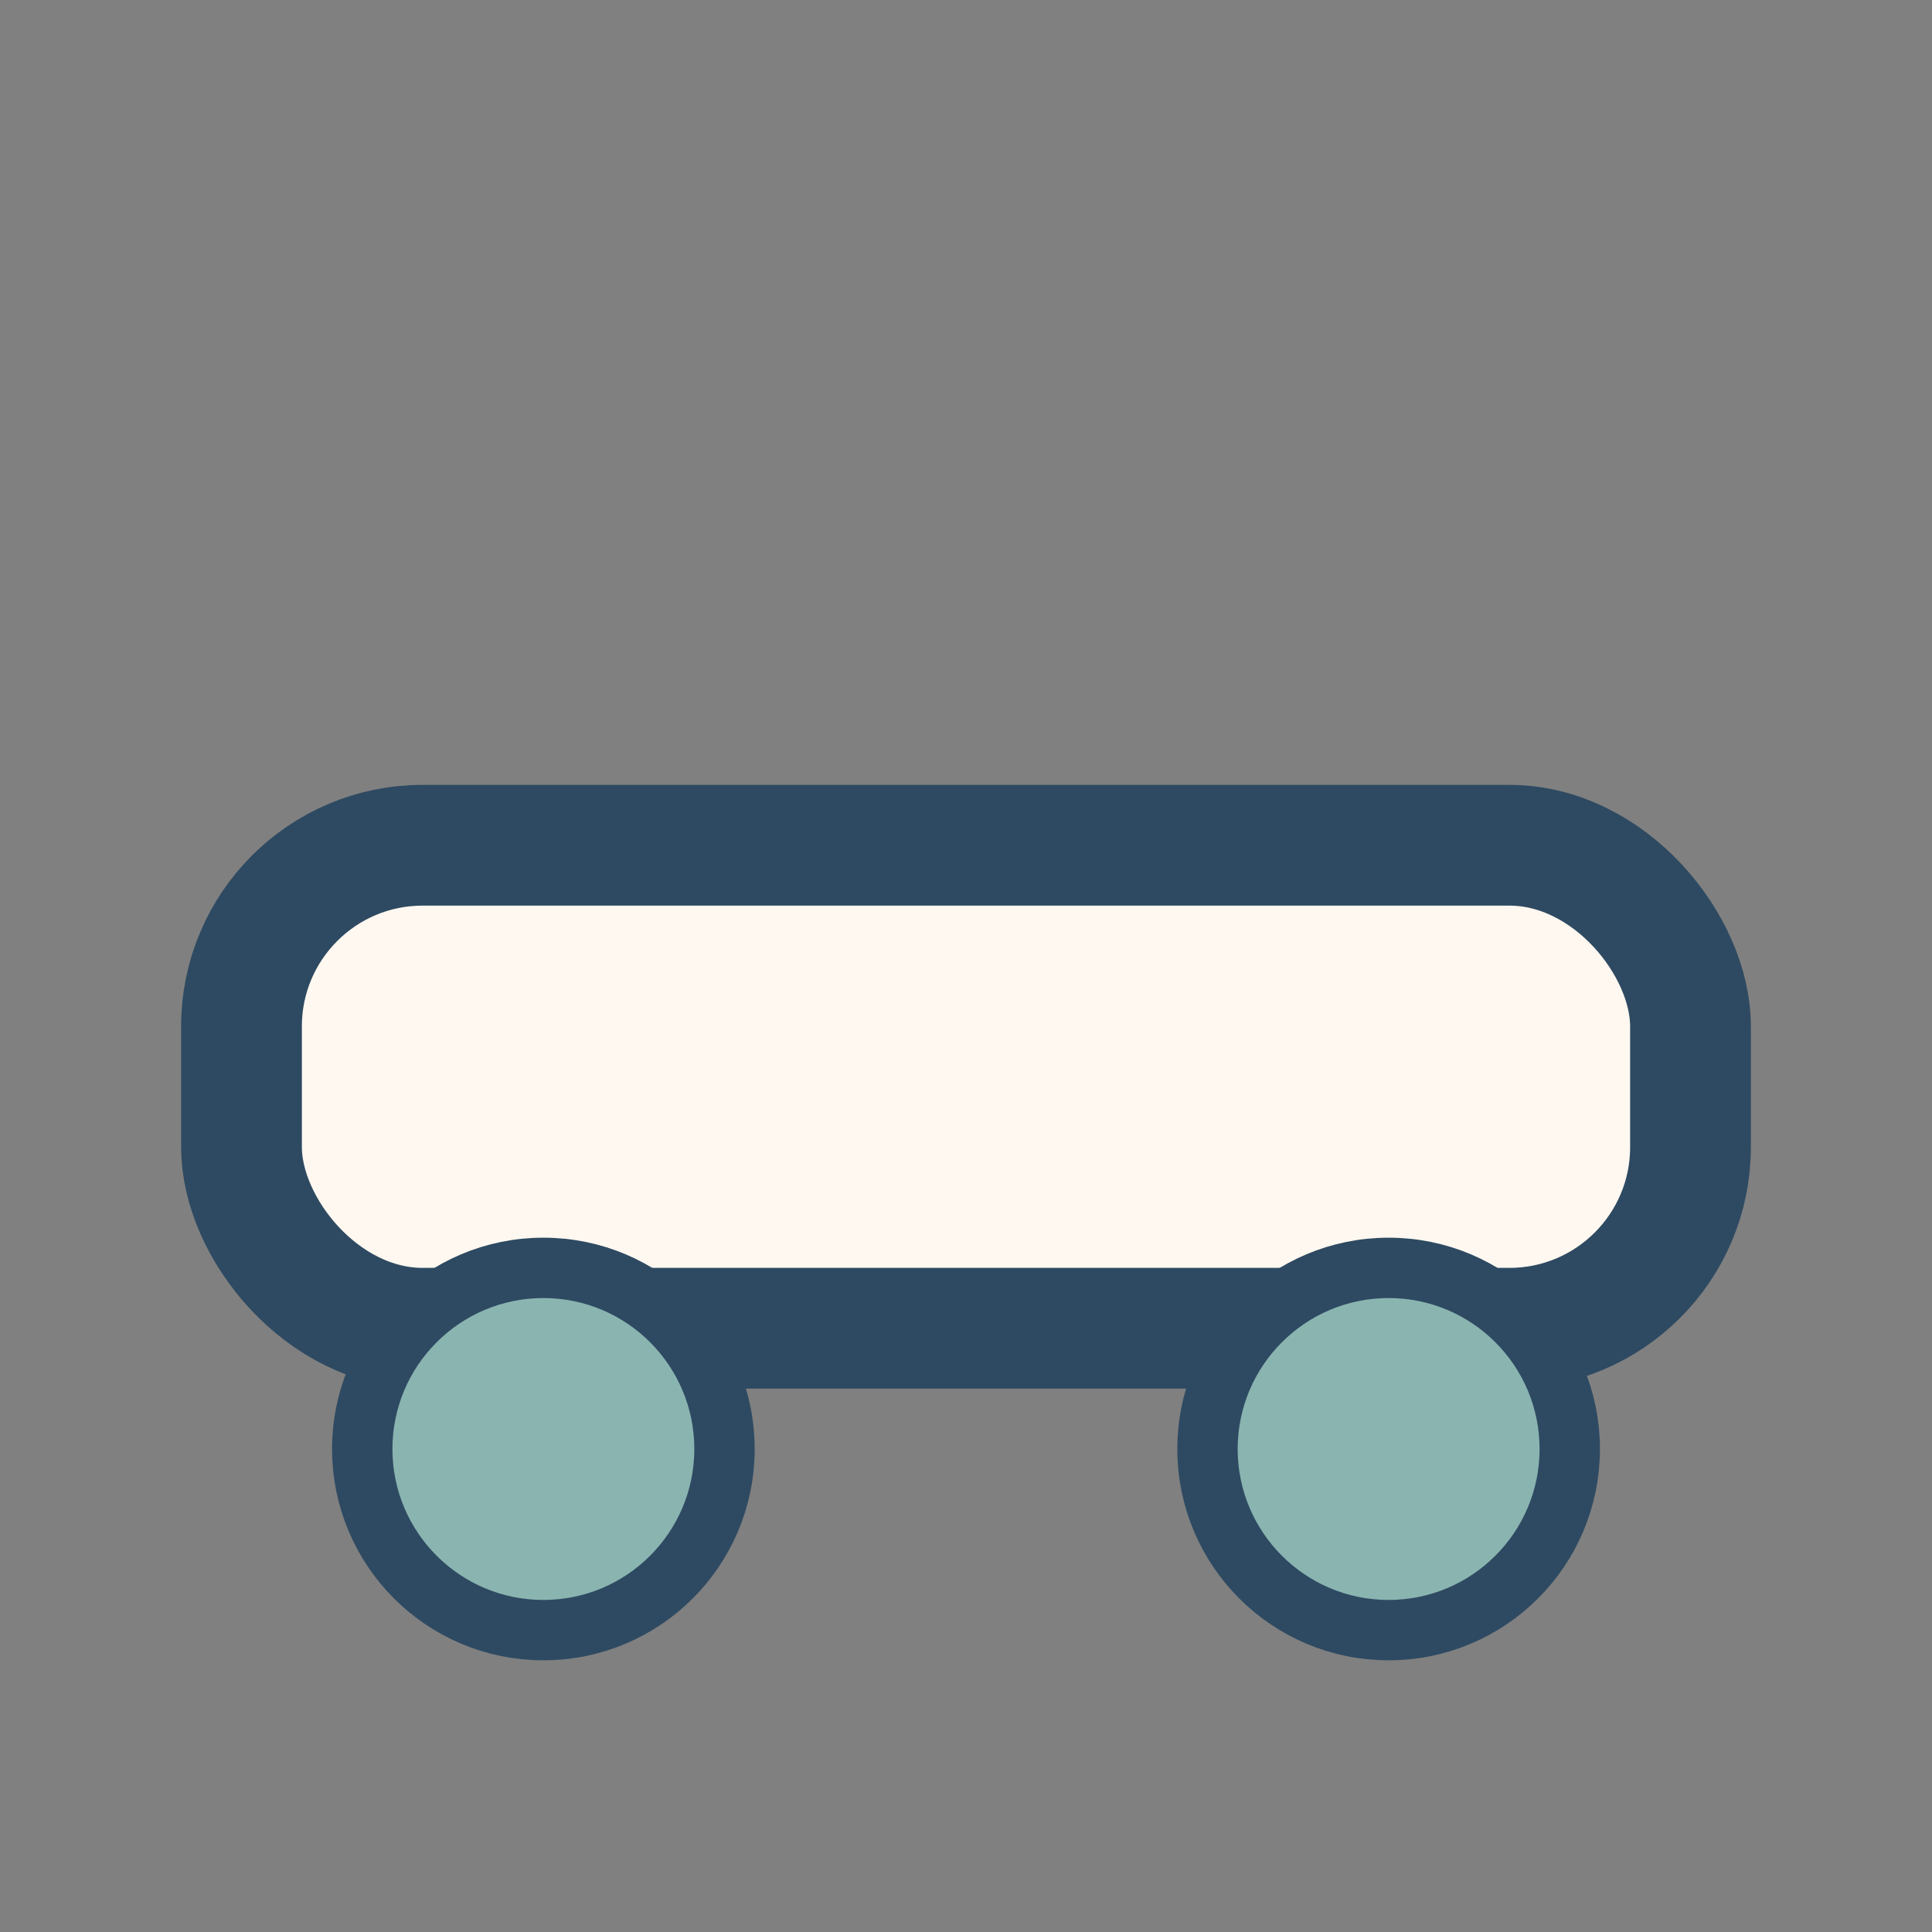
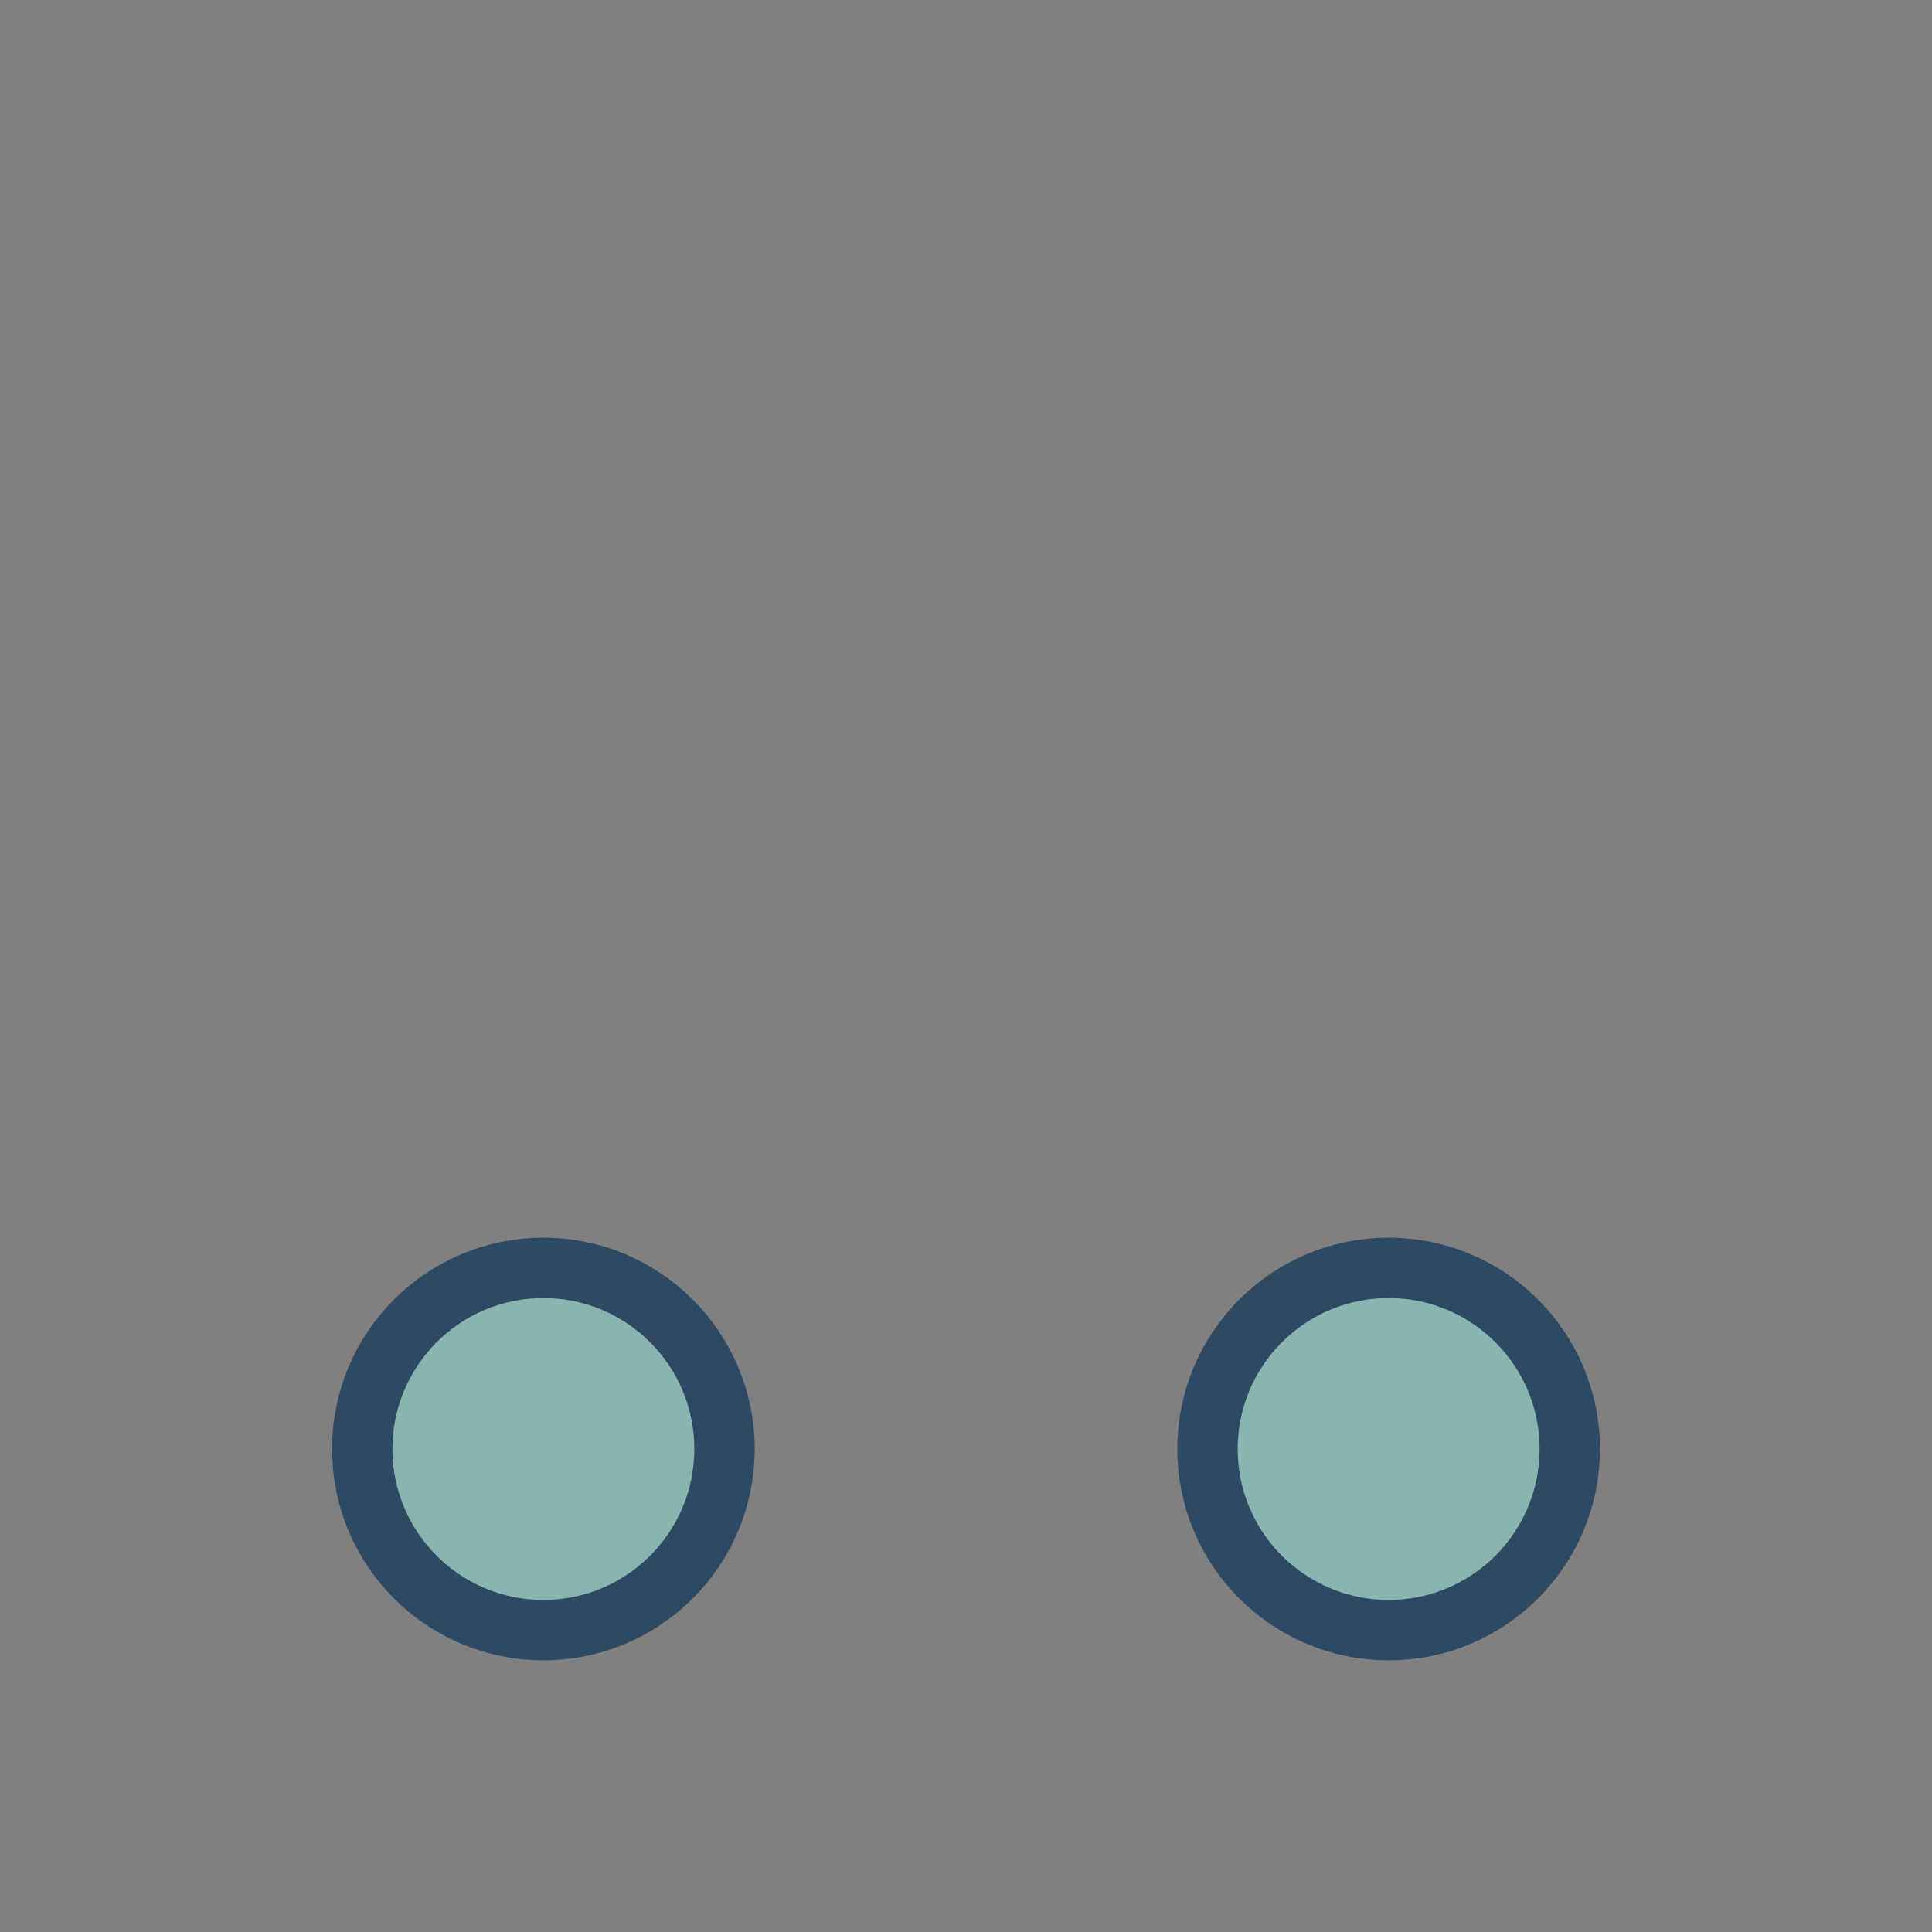
<svg xmlns="http://www.w3.org/2000/svg" width="32" height="32" viewBox="0 0 32 32">
  <rect x="0" y="0" width="32" height="32" fill="#808080" stroke="none" />
-   <rect x="4" y="14" width="24" height="8" rx="3" fill="#FFF8F0" stroke="#2E4A62" stroke-width="2" />
  <circle cx="9" cy="24" r="3" fill="#8AB4B0" stroke="#2E4A62" />
  <circle cx="23" cy="24" r="3" fill="#8AB4B0" stroke="#2E4A62" />
</svg>